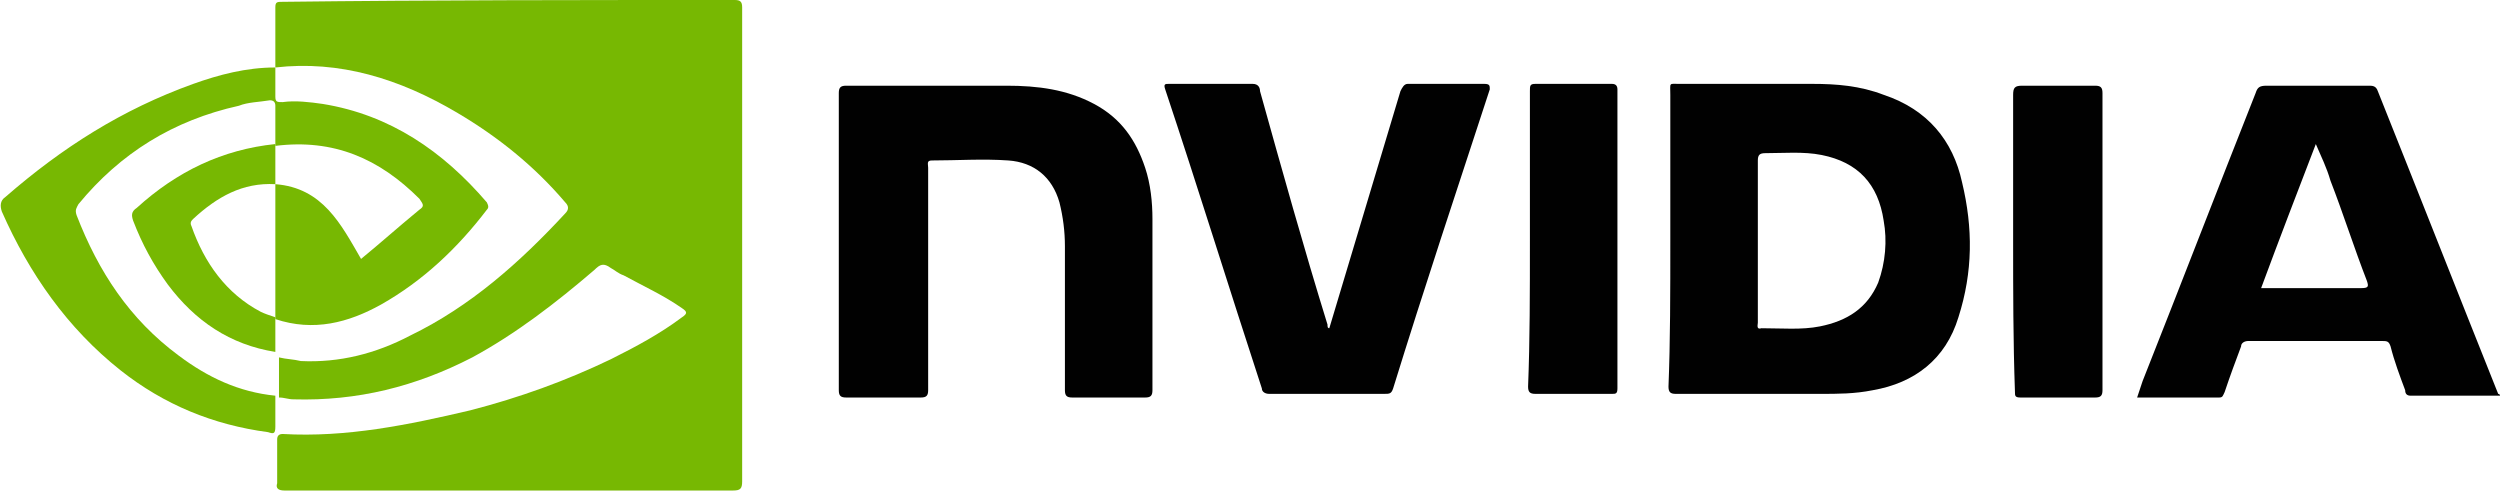
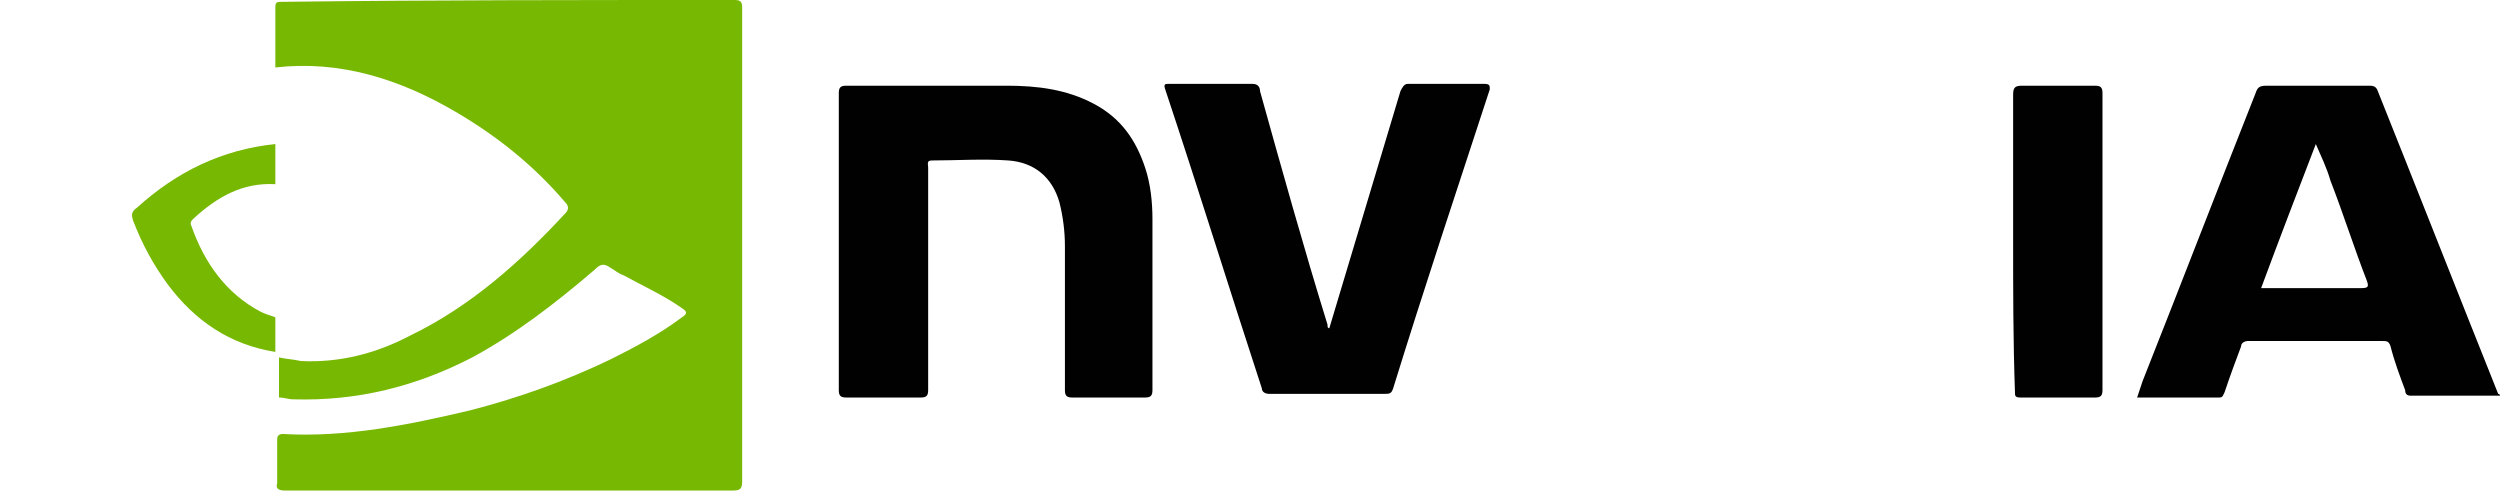
<svg xmlns="http://www.w3.org/2000/svg" version="1.1" id="Layer_1" x="0px" y="0px" viewBox="0 0 137.1 26.9" style="enable-background:new 0 0 137.1 26.9;" xml:space="preserve">
  <style type="text/css">
	.st0{fill:#77B802;}
	.st1{fill:#010101;}
</style>
  <g>
    <path class="st0" d="M15.1,3.7c0-1.1,0-2.2,0-3.3c0-0.3,0.1-0.3,0.4-0.3C23.7,0,32,0,40.3,0c0.3,0,0.4,0.1,0.4,0.4   c0,4.2,0,8.5,0,12.7c0,4.4,0,8.9,0,13.3c0,0.4-0.1,0.5-0.5,0.5c-8.2,0-16.4,0-24.6,0c-0.3,0-0.5-0.1-0.4-0.4c0-0.8,0-1.6,0-2.4   c0-0.2,0.1-0.3,0.3-0.3c3.5,0.2,6.9-0.5,10.3-1.3c2.7-0.7,5.2-1.6,7.7-2.8c1.4-0.7,2.7-1.4,3.9-2.3c0.3-0.2,0.3-0.3,0-0.5   c-1-0.7-2.1-1.2-3.2-1.8c-0.3-0.1-0.5-0.3-0.7-0.4c-0.4-0.3-0.6-0.2-0.9,0.1c-2.1,1.8-4.3,3.5-6.7,4.8c-3.1,1.6-6.3,2.4-9.8,2.3   c-0.3,0-0.5-0.1-0.8-0.1l0,0c0-0.7,0-1.5,0-2.2c0.4,0.1,0.8,0.1,1.2,0.2c2.1,0.1,4.1-0.4,6-1.4c3.3-1.6,6-4,8.5-6.7   c0.2-0.2,0.2-0.4,0-0.6c-1.7-2-3.7-3.6-5.9-4.9C21.9,4.3,18.6,3.3,15.1,3.7L15.1,3.7z" />
-     <path class="st1" d="M91.6,13.2c0-2.7,0-5.3,0-8c0-0.7-0.1-0.6,0.5-0.6c2.4,0,4.9,0,7.3,0c1.3,0,2.6,0.1,3.9,0.6   c2.4,0.8,3.8,2.5,4.3,4.8c0.6,2.5,0.6,4.9-0.2,7.4c-0.7,2.3-2.4,3.6-4.7,4c-1,0.2-1.9,0.2-2.9,0.2c-2.6,0-5.3,0-7.9,0   c-0.3,0-0.4-0.1-0.4-0.4C91.6,18.7,91.6,16,91.6,13.2C91.6,13.2,91.6,13.2,91.6,13.2z M96.4,13.2C96.4,13.2,96.4,13.2,96.4,13.2   c0,1.5,0,3,0,4.5c0,0.1-0.1,0.4,0.2,0.3c1.1,0,2.2,0.1,3.2-0.1c1.5-0.3,2.6-1,3.2-2.4c0.4-1.1,0.5-2.3,0.3-3.4   c-0.3-2-1.4-3.2-3.4-3.6c-1-0.2-2.1-0.1-3.1-0.1c-0.3,0-0.4,0.1-0.4,0.4C96.4,10.3,96.4,11.7,96.4,13.2z" />
    <path class="st1" d="M46,13.2c0-2.7,0-5.4,0-8.1c0-0.3,0.1-0.4,0.4-0.4c2.9,0,5.8,0,8.8,0c1.7,0,3.3,0.2,4.8,1   c1.5,0.8,2.3,2,2.8,3.5c0.3,0.9,0.4,1.9,0.4,2.8c0,3.1,0,6.3,0,9.4c0,0.3-0.1,0.4-0.4,0.4c-1.3,0-2.7,0-4,0c-0.3,0-0.4-0.1-0.4-0.4   c0-2.6,0-5.3,0-7.9c0-0.8-0.1-1.6-0.3-2.4c-0.4-1.4-1.4-2.2-2.8-2.3c-1.4-0.1-2.8,0-4.2,0c-0.3,0-0.2,0.2-0.2,0.4c0,2.5,0,5,0,7.5   c0,1.6,0,3.1,0,4.7c0,0.3-0.1,0.4-0.4,0.4c-1.4,0-2.7,0-4.1,0c-0.3,0-0.4-0.1-0.4-0.4C46,18.6,46,15.9,46,13.2z" />
    <path class="st1" d="M137.1,21.7c-1.7,0-3.3,0-4.9,0c-0.2,0-0.3-0.1-0.3-0.3c-0.3-0.8-0.6-1.6-0.8-2.4c-0.1-0.3-0.2-0.3-0.5-0.3   c-2.4,0-4.8,0-7.3,0c-0.2,0-0.4,0.1-0.4,0.3c-0.3,0.8-0.6,1.6-0.9,2.5c-0.1,0.2-0.1,0.3-0.3,0.3c-1.5,0-3,0-4.5,0   c0.1-0.3,0.2-0.6,0.3-0.9c2.1-5.3,4.1-10.5,6.2-15.8c0.1-0.3,0.2-0.4,0.6-0.4c1.9,0,3.8,0,5.6,0c0.2,0,0.4,0,0.5,0.3   c2.2,5.5,4.4,11.1,6.6,16.6C137,21.6,137.1,21.6,137.1,21.7z M124,15.8c0.2,0,0.3,0,0.4,0c1.7,0,3.4,0,5.1,0c0.4,0,0.4-0.1,0.3-0.4   c-0.7-1.8-1.3-3.7-2-5.5c-0.2-0.7-0.5-1.3-0.8-2C126,10.5,125,13.1,124,15.8z" />
-     <path class="st0" d="M15.1,21.7c0,0.6,0,1.2,0,1.7c0,0.4-0.1,0.4-0.4,0.3c-3-0.4-5.7-1.5-8.1-3.4c-2.9-2.3-5-5.3-6.5-8.7   c-0.1-0.3-0.1-0.6,0.2-0.8C3.4,8.1,6.7,6,10.6,4.6c1.4-0.5,2.9-0.9,4.5-0.9c0,0,0,0,0,0c0,0.5,0,1.1,0,1.6c0,0.3,0.1,0.3,0.4,0.3   c0.7-0.1,1.5,0,2.2,0.1c3.7,0.6,6.6,2.6,9,5.4c0.1,0.2,0.1,0.3,0,0.4c-1.6,2.1-3.5,3.9-5.8,5.2c-1.8,1-3.7,1.5-5.8,0.8   c0-2.5,0-4.9,0-7.4c2.6,0.2,3.6,2.2,4.7,4.1c1.1-0.9,2.1-1.8,3.2-2.7c0.3-0.2,0.2-0.3,0-0.6c-2.2-2.2-4.7-3.3-7.9-2.9   c0-0.7,0-1.4,0-2.2c0-0.2-0.1-0.3-0.3-0.3c-0.6,0.1-1.2,0.1-1.7,0.3c-3.6,0.8-6.5,2.6-8.8,5.4c-0.1,0.2-0.2,0.3-0.1,0.6   c1.2,3.1,2.9,5.7,5.6,7.7C11.4,20.7,13.1,21.5,15.1,21.7L15.1,21.7z" />
    <path class="st1" d="M72.9,18c0.4-1.3,0.8-2.7,1.2-4c0.9-3,1.8-6,2.7-9c0.1-0.2,0.2-0.4,0.4-0.4c1.4,0,2.8,0,4.2,0   c0.3,0,0.3,0.1,0.3,0.3c-1.8,5.5-3.6,10.9-5.3,16.4c-0.1,0.3-0.2,0.3-0.5,0.3c-2.1,0-4.2,0-6.3,0c-0.2,0-0.4-0.1-0.4-0.3   c-1.8-5.5-3.5-11-5.3-16.4c-0.1-0.3,0-0.3,0.2-0.3c1.5,0,3,0,4.6,0c0.3,0,0.4,0.2,0.4,0.4c1.2,4.3,2.4,8.6,3.7,12.8   C72.8,17.9,72.8,18,72.9,18C72.9,18,72.9,18,72.9,18z" />
    <path class="st1" d="M110.4,13.2c0-2.7,0-5.4,0-8c0-0.4,0.1-0.5,0.5-0.5c1.3,0,2.7,0,4,0c0.3,0,0.4,0.1,0.4,0.4   c0,5.4,0,10.9,0,16.3c0,0.3-0.1,0.4-0.4,0.4c-1.4,0-2.7,0-4.1,0c-0.3,0-0.3-0.1-0.3-0.3C110.4,18.7,110.4,15.9,110.4,13.2   C110.4,13.2,110.4,13.2,110.4,13.2z" />
-     <path class="st1" d="M83.9,13.2c0-2.7,0-5.4,0-8.2c0-0.3,0-0.4,0.3-0.4c1.4,0,2.8,0,4.2,0c0.2,0,0.3,0.1,0.3,0.3c0,5.5,0,11,0,16.4   c0,0.3-0.1,0.3-0.3,0.3c-1.4,0-2.8,0-4.2,0c-0.3,0-0.4-0.1-0.4-0.4C83.9,18.7,83.9,16,83.9,13.2z" />
    <path class="st0" d="M15.1,10.1c-1.8-0.1-3.2,0.7-4.5,1.9c-0.1,0.1-0.2,0.2-0.1,0.4c0.7,2,1.9,3.7,3.8,4.7c0.2,0.1,0.5,0.2,0.8,0.3   c0,0.6,0,1.3,0,1.9c-2.5-0.4-4.4-1.7-5.9-3.7c-0.8-1.1-1.4-2.2-1.9-3.5c-0.1-0.3-0.1-0.5,0.2-0.7c2.2-2,4.7-3.2,7.6-3.5   C15.1,8.7,15.1,9.4,15.1,10.1z" />
  </g>
</svg>